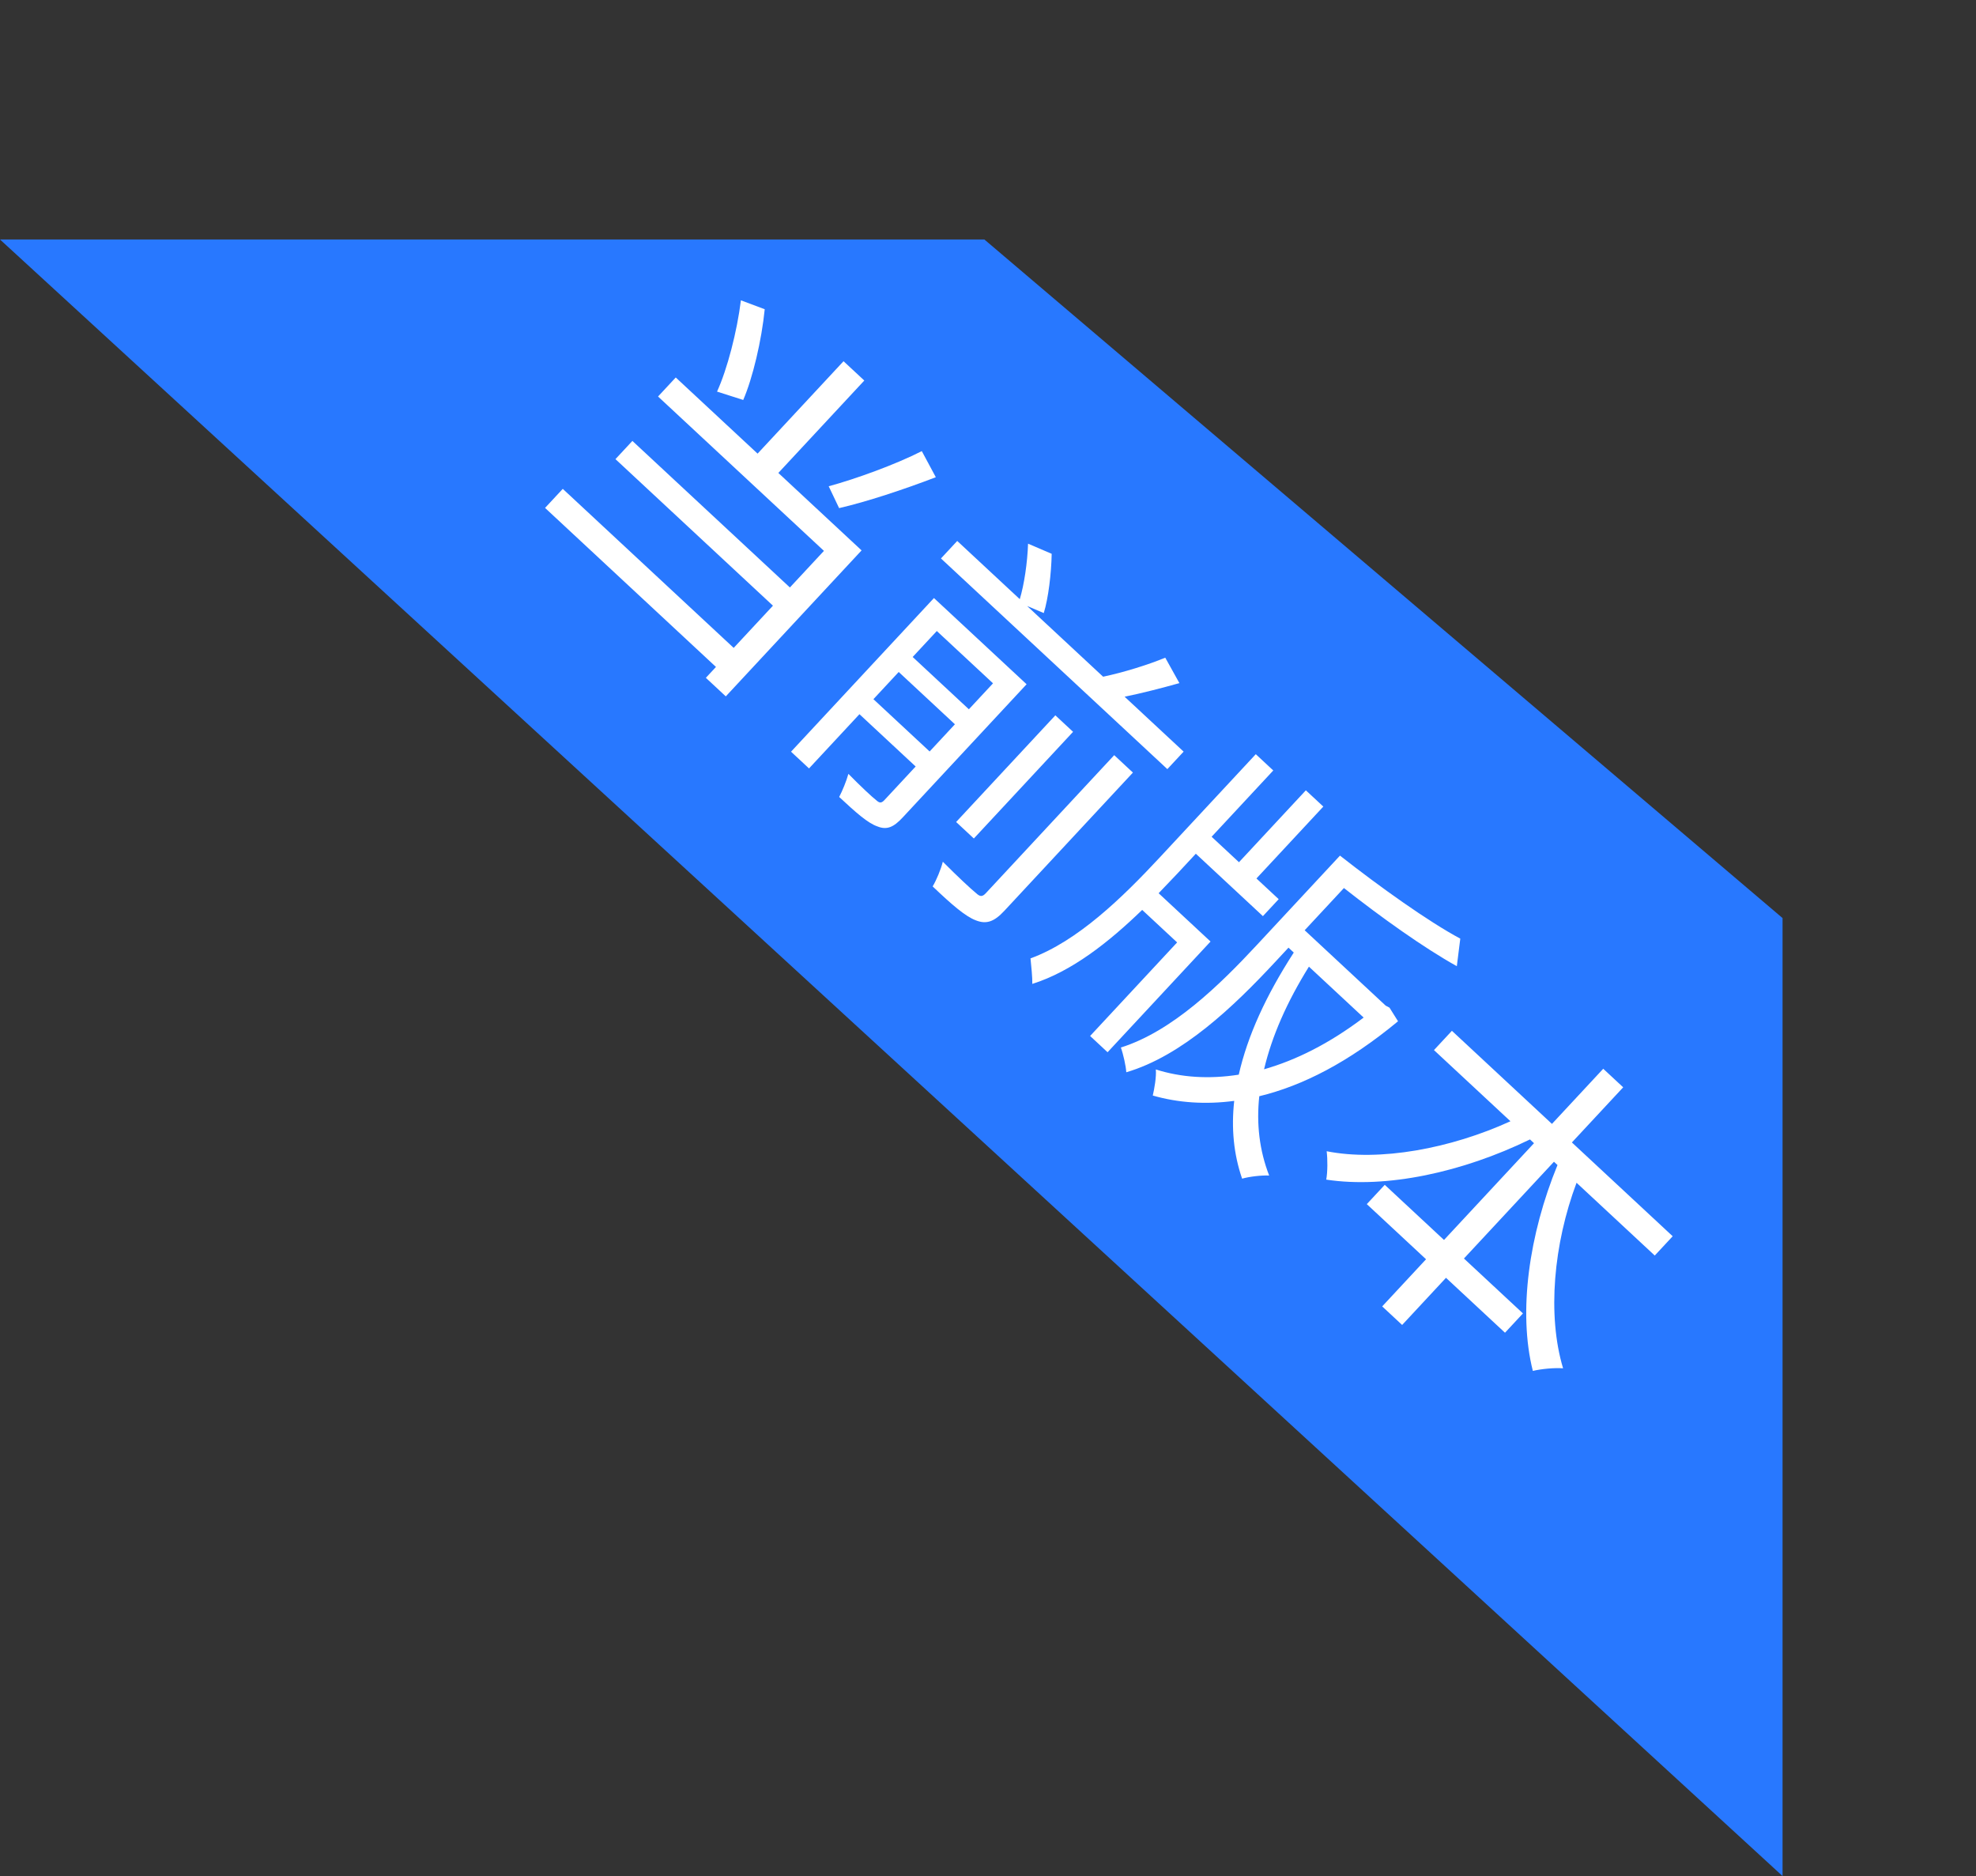
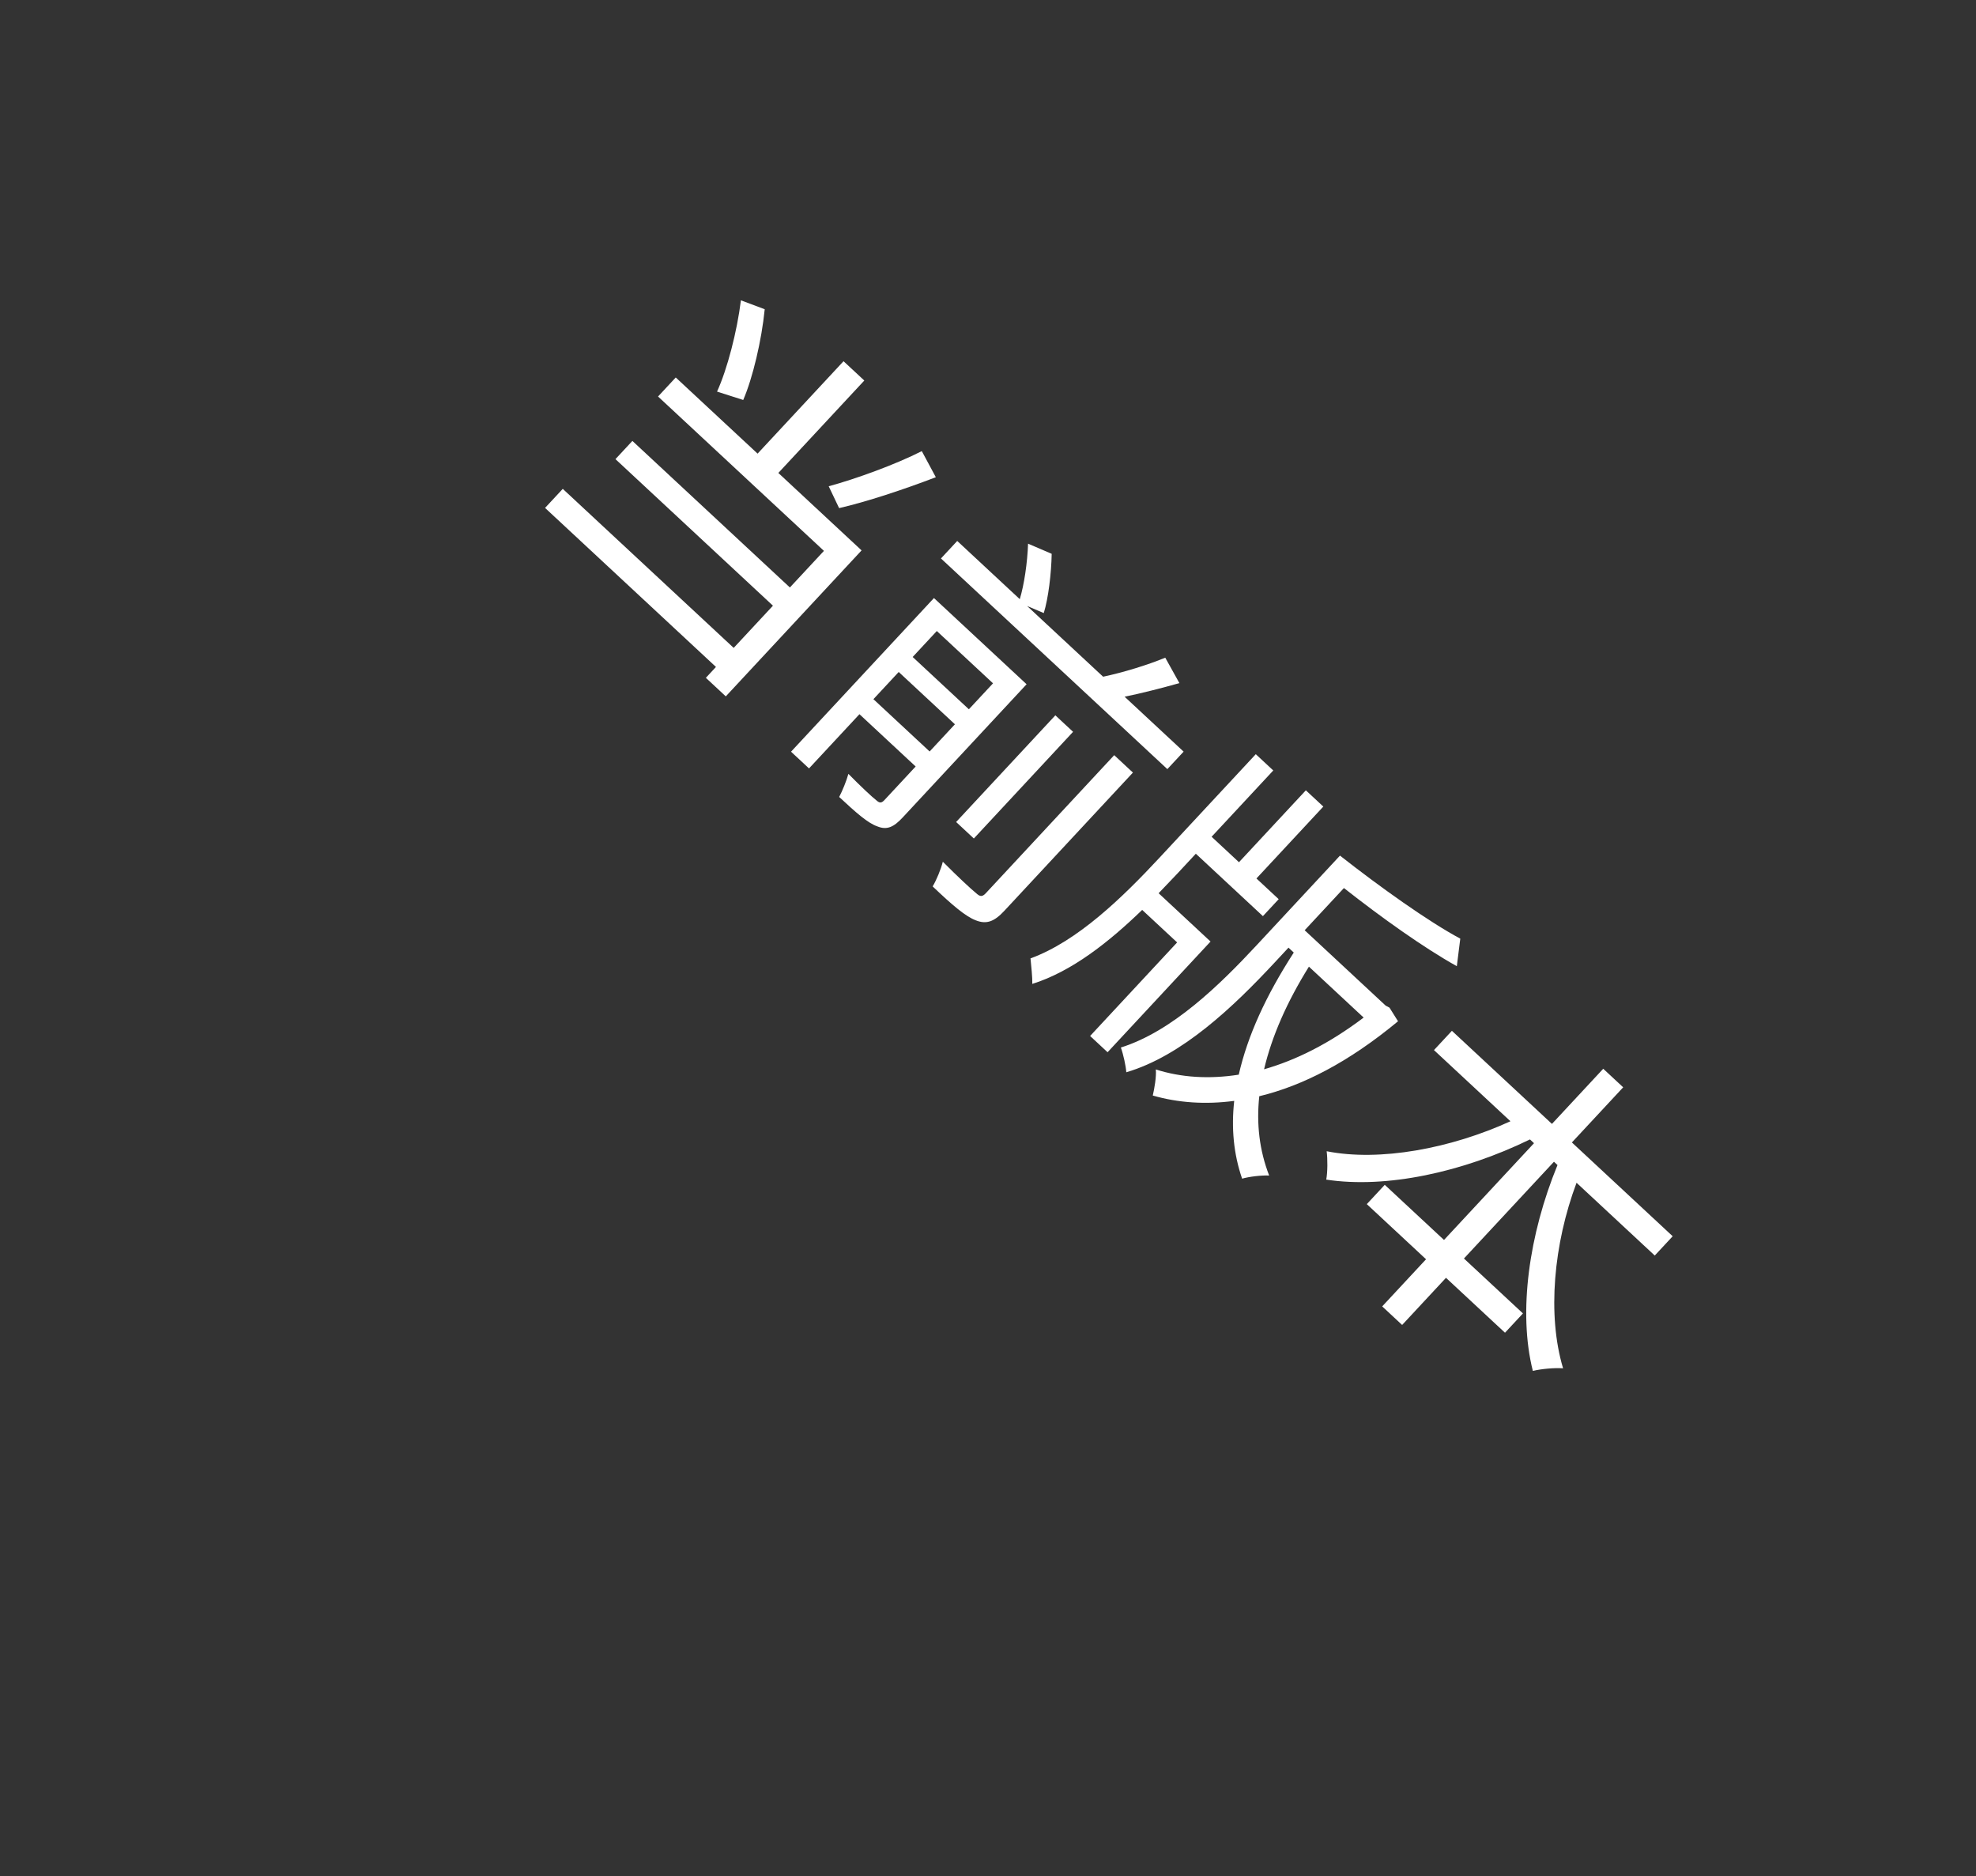
<svg xmlns="http://www.w3.org/2000/svg" fill="none" version="1.1" width="74.271" height="70.5" viewBox="0 0 74.271 70.5">
  <rect x="0" y="0" width="74.271" height="70.5" fill="#333333" stroke="none" />
  <g style="mix-blend-mode:passthrough">
    <g style="mix-blend-mode:passthrough" transform="matrix(-1,0,0,1,134,0)">
-       <path d="M67,70.5L134,9L97,9L67,34.5L67,70.5Z" fill="#2878FF" fill-opacity="1" />
-     </g>
+       </g>
    <g style="mix-blend-mode:passthrough" transform="matrix(0.732,0.681,-0.681,0.732,9.71,-24.678)">
      <path d="M37.784,13.979C38.474,14.931,39.176,16.23,39.464,17.102L40.399,16.662C40.099,15.816,39.383,14.555,38.668,13.615L37.784,13.979ZM46.624,13.497C46.247,14.529,45.52,15.951,44.961,16.848L45.807,17.183C46.391,16.324,47.119,14.999,47.678,13.856L46.624,13.497ZM37.708,23.729L37.708,24.707L46.484,24.707L46.484,25.265L47.508,25.265L47.508,17.771L43.234,17.771L43.234,13.027L42.168,13.027L42.168,17.771L37.966,17.771L37.966,18.748L46.484,18.748L46.484,20.627L38.397,20.627L38.397,21.562L46.484,21.562L46.484,23.729L37.708,23.729ZM57.064,17.348L57.064,22.824L57.974,22.824L57.974,17.348L57.064,17.348ZM59.704,16.937L59.704,24.021C59.704,24.22,59.637,24.271,59.429,24.271C59.209,24.288,58.507,24.288,57.715,24.258C57.859,24.52,58.012,24.935,58.067,25.198C59.065,25.21,59.73,25.185,60.119,25.028C60.521,24.872,60.665,24.597,60.665,24.034L60.665,16.937L59.704,16.937ZM58.613,12.947C58.325,13.581,57.83,14.44,57.39,15.062L53.488,15.062L54.127,14.83C53.877,14.309,53.319,13.543,52.828,12.997L51.918,13.323C52.383,13.856,52.866,14.559,53.111,15.062L49.899,15.062L49.899,15.96L61.524,15.96L61.524,15.062L58.494,15.062C58.871,14.534,59.29,13.882,59.654,13.285L58.613,12.947ZM54.529,20.166L54.529,21.562L51.643,21.562L51.643,20.166L54.529,20.166ZM54.529,19.396L51.643,19.396L51.643,18.063L54.529,18.063L54.529,19.396ZM50.72,17.229L50.72,25.117L51.643,25.117L51.643,22.333L54.529,22.333L54.529,24.055C54.529,24.22,54.478,24.271,54.296,24.271C54.127,24.288,53.526,24.288,52.866,24.258C52.997,24.508,53.137,24.884,53.204,25.13C54.076,25.13,54.66,25.117,55.011,24.961C55.375,24.821,55.477,24.559,55.477,24.068L55.477,17.229L50.72,17.229ZM63.576,13.285L63.576,18.583C63.576,20.64,63.458,22.997,62.603,24.673C62.823,24.867,63.149,25.151,63.306,25.329C64.072,23.979,64.342,22.235,64.436,20.479L66.23,20.479L66.23,25.282L67.127,25.282L67.127,19.599L64.461,19.599L64.474,18.588L64.474,17.559L67.918,17.559L67.918,16.688L66.776,16.688L66.776,12.997L65.879,12.997L65.879,16.688L64.474,16.688L64.474,13.285L63.576,13.285ZM73.288,17.771C73.001,19.396,72.51,20.682,71.871,21.744C71.236,20.627,70.779,19.311,70.478,17.771L73.288,17.771ZM68.49,13.92L68.49,18.516C68.49,20.547,68.375,23.048,67.372,24.812C67.605,24.931,67.986,25.193,68.155,25.354C69.272,23.471,69.429,20.801,69.429,18.516L69.429,17.771L69.7,17.771C70.038,19.675,70.559,21.241,71.312,22.54C70.61,23.433,69.793,24.097,68.896,24.52C69.103,24.707,69.349,25.088,69.48,25.316C70.364,24.867,71.168,24.216,71.858,23.378C72.472,24.203,73.2,24.855,74.067,25.316C74.211,25.075,74.511,24.724,74.731,24.537C73.822,24.097,73.056,23.446,72.429,22.608C73.352,21.211,74.016,19.396,74.329,16.992L73.745,16.836L73.589,16.878L69.429,16.878L69.429,14.711C71.211,14.563,73.145,14.313,74.537,13.971L73.927,13.124C72.611,13.471,70.402,13.759,68.49,13.92ZM81.193,13.044L81.193,15.875L76.056,15.875L76.056,16.865L79.983,16.865C79.035,19.15,77.423,21.326,75.692,22.396C75.925,22.591,76.251,22.942,76.407,23.188C78.295,21.901,79.97,19.497,80.986,16.865L81.193,16.865L81.193,21.833L78.151,21.833L78.151,22.824L81.193,22.824L81.193,25.244L82.217,25.244L82.217,22.824L85.247,22.824L85.247,21.833L82.217,21.833L82.217,16.865L82.399,16.865C83.39,19.497,85.065,21.914,86.991,23.162C87.173,22.887,87.511,22.51,87.757,22.316C85.95,21.258,84.312,19.134,83.377,16.865L87.393,16.865L87.393,15.875L82.217,15.875L82.217,13.044L81.193,13.044Z" fill="#FFFFFF" fill-opacity="1" />
    </g>
  </g>
</svg>